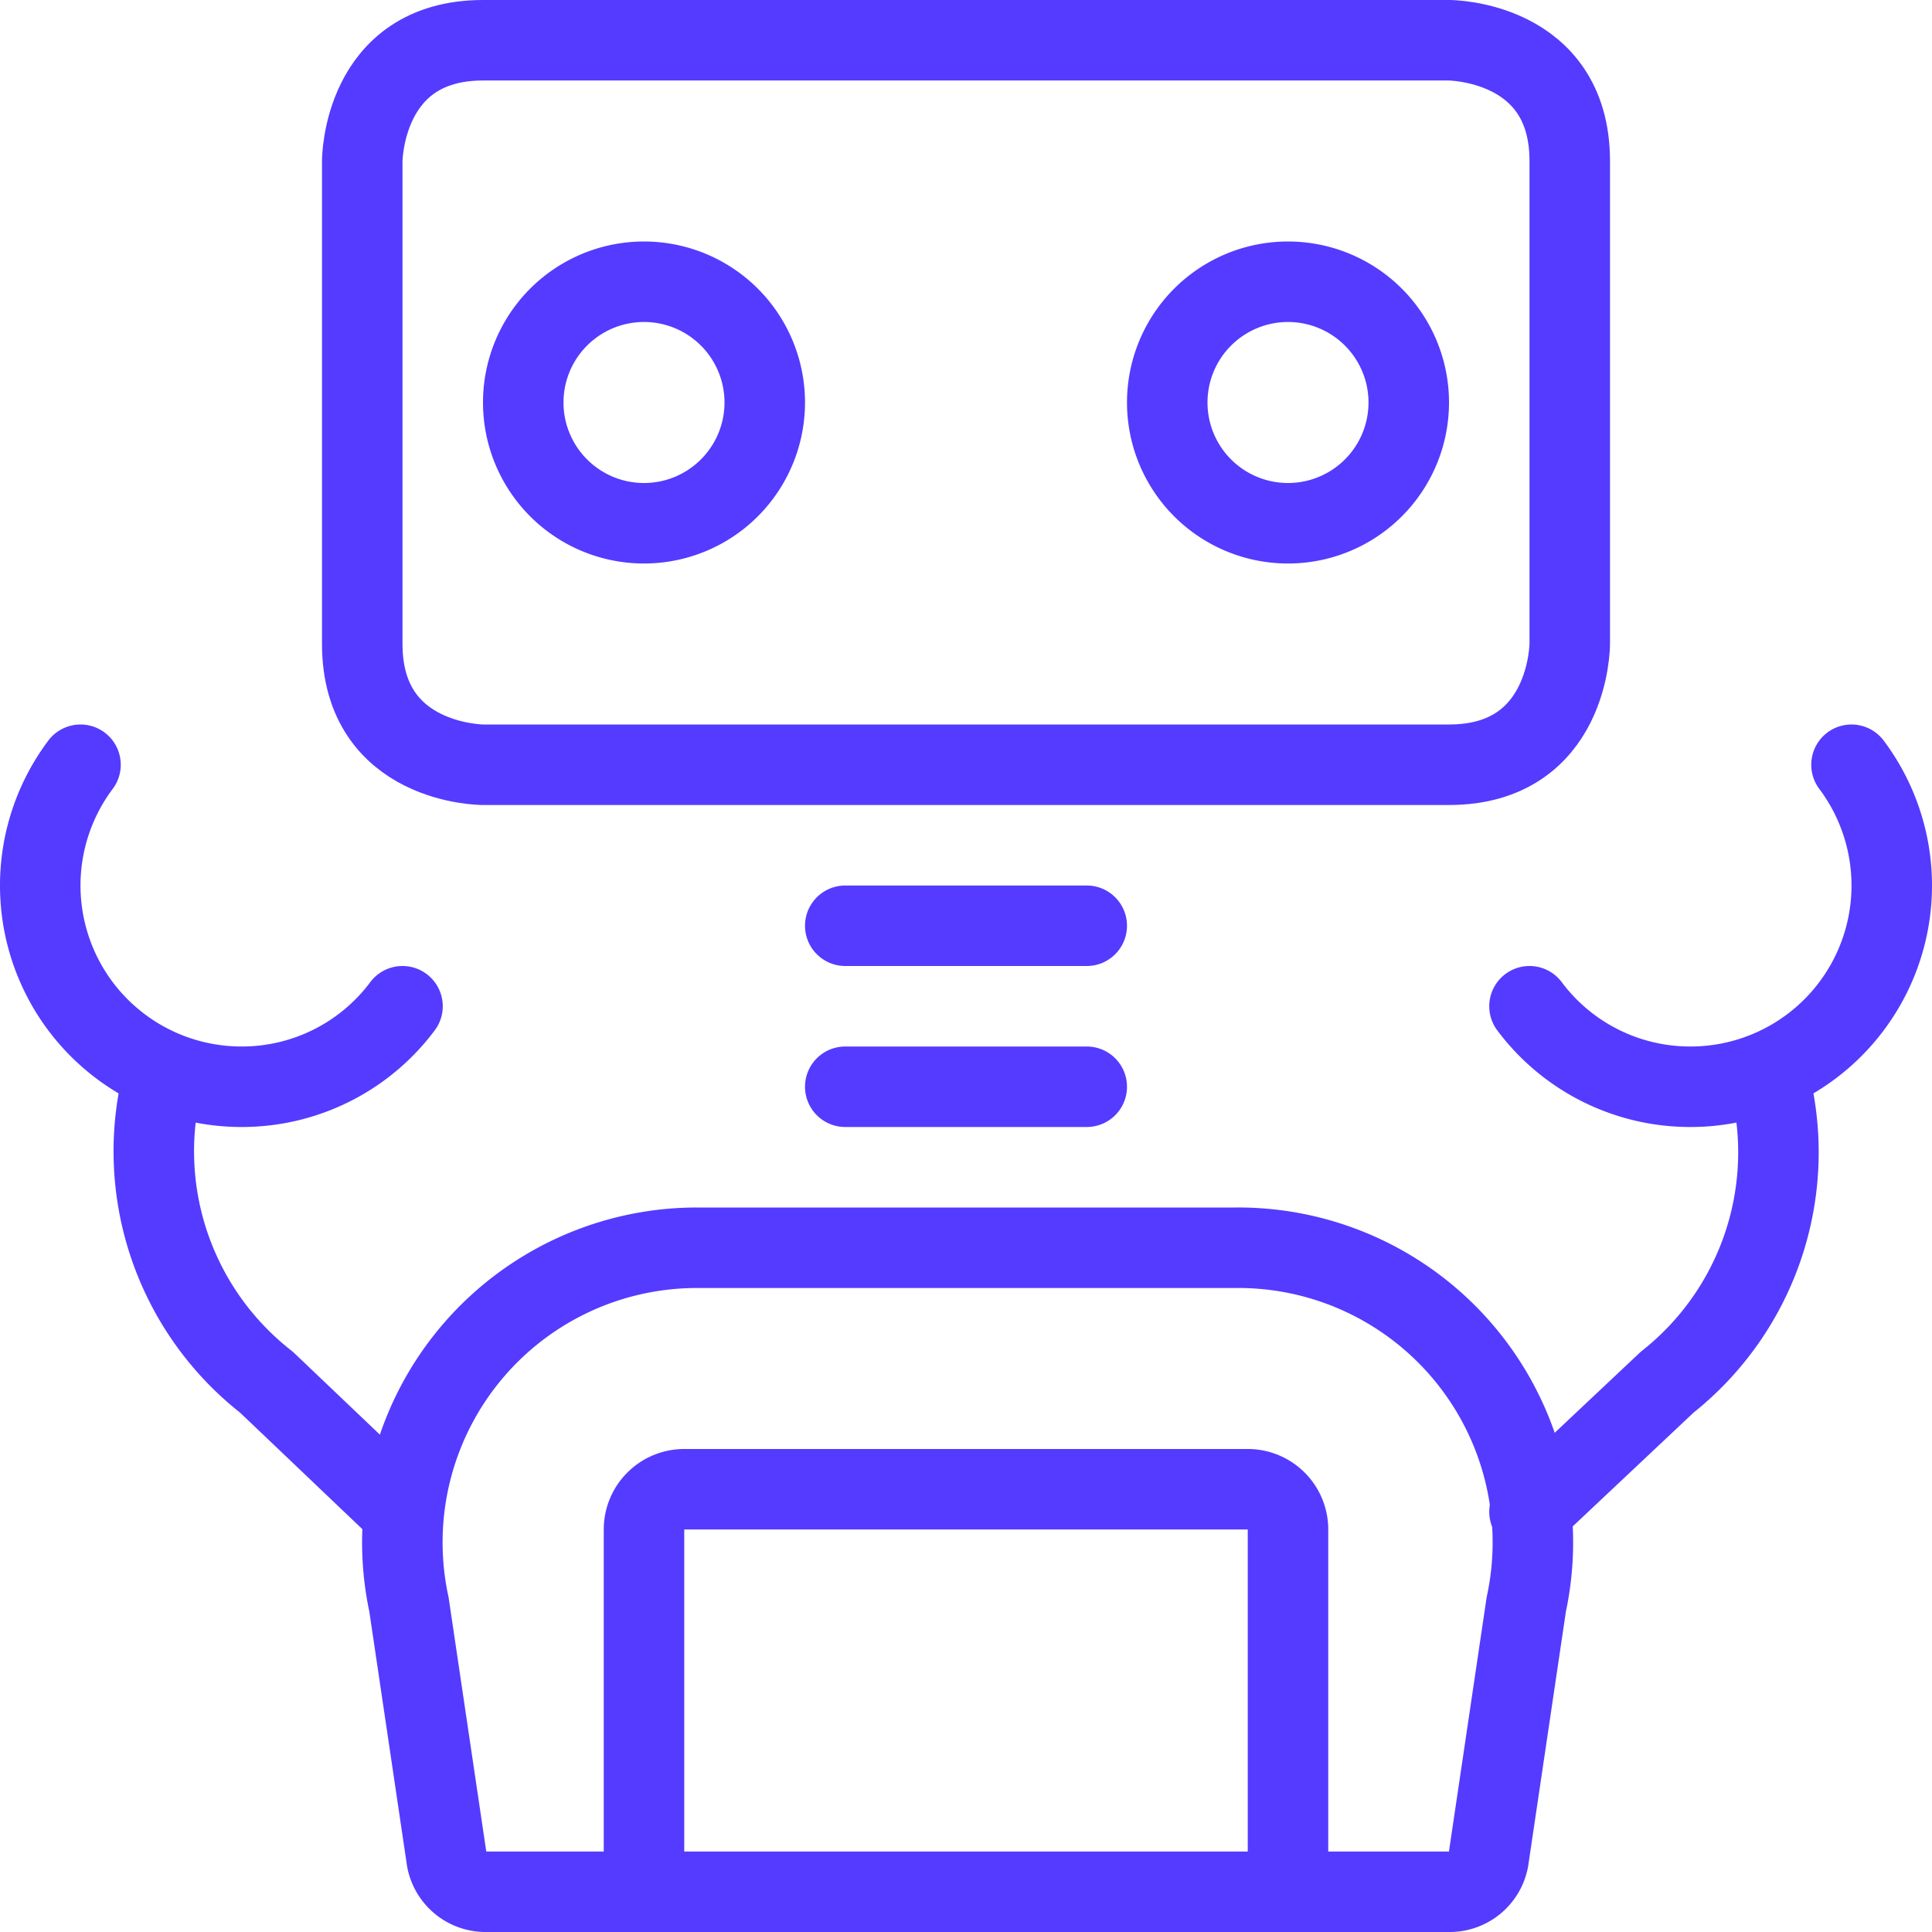
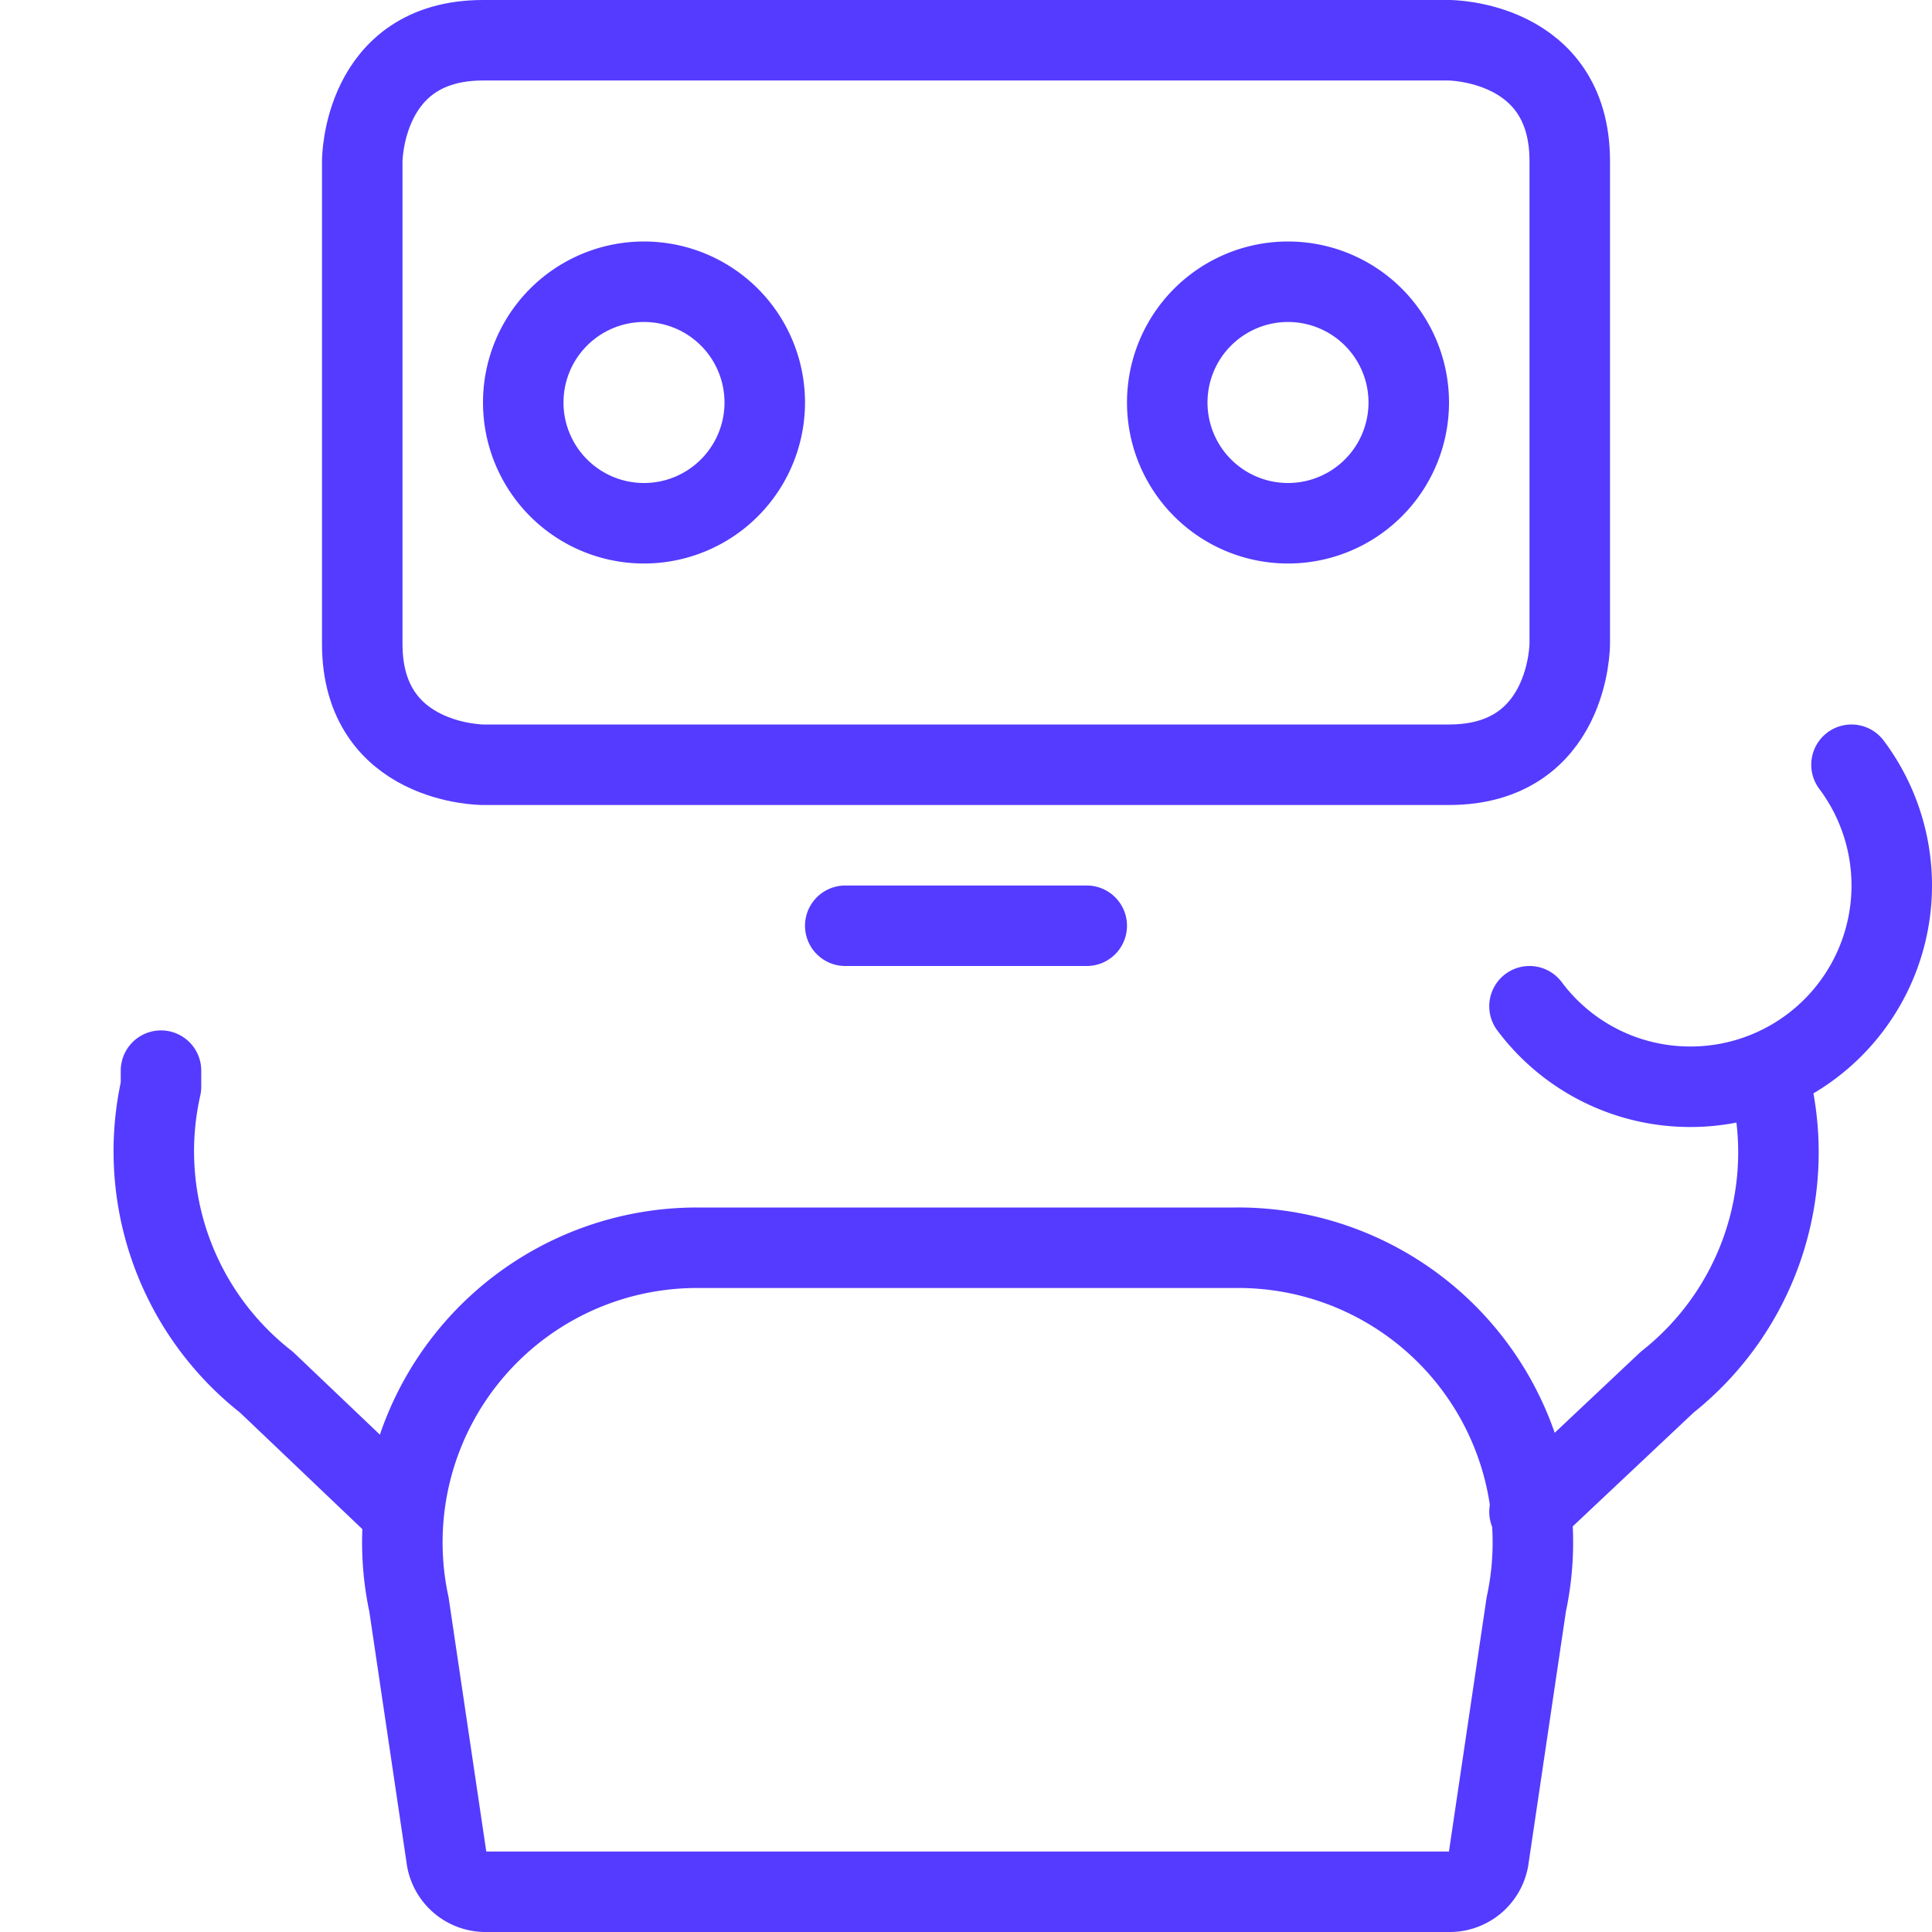
<svg xmlns="http://www.w3.org/2000/svg" viewBox="0 0 24 24" id="Robot--Streamline-Streamline-3.0" height="24" width="24">
  <desc>Robot Streamline Icon: https://streamlinehq.com</desc>
  <g>
    <path d="M6 0.5h12s1.5 0 1.5 1.5v6s0 1.5 -1.5 1.5H6S4.5 9.5 4.5 8V2S4.5 0.5 6 0.5" fill="none" stroke="#543bff" stroke-linecap="round" stroke-linejoin="round" stroke-width="1" />
    <path d="M6.5 5a1.5 1.5 0 1 0 3 0 1.5 1.5 0 1 0 -3 0" fill="none" stroke="#543bff" stroke-linecap="round" stroke-linejoin="round" stroke-width="1" />
    <path d="M14.5 5a1.5 1.5 0 1 0 3 0 1.5 1.5 0 1 0 -3 0" fill="none" stroke="#543bff" stroke-linecap="round" stroke-linejoin="round" stroke-width="1" />
    <path d="m10.5 11.5 3 0" fill="none" stroke="#543bff" stroke-linecap="round" stroke-linejoin="round" stroke-width="1" />
-     <path d="m10.5 13.5 3 0" fill="none" stroke="#543bff" stroke-linecap="round" stroke-linejoin="round" stroke-width="1" />
    <path d="M15.34 15.5H8.66a3.66 3.66 0 0 0 -3.58 4.43l0.47 3.17a0.49 0.49 0 0 0 0.49 0.4H18a0.49 0.49 0 0 0 0.49 -0.4l0.47 -3.17a3.66 3.66 0 0 0 -3.62 -4.43Z" fill="none" stroke="#543bff" stroke-linecap="round" stroke-linejoin="round" stroke-width="1" />
    <path d="m19 18.78 1.71 -1.61A3.64 3.64 0 0 0 22 13.5l0 -0.19" fill="none" stroke="#543bff" stroke-linecap="round" stroke-linejoin="round" stroke-width="1" />
    <path d="M23 9.5a2.5 2.5 0 0 1 -2 4 2.49 2.49 0 0 1 -2 -1" fill="none" stroke="#543bff" stroke-linecap="round" stroke-linejoin="round" stroke-width="1" />
    <path d="m5 18.78 -1.69 -1.61A3.64 3.64 0 0 1 2 13.5l0 -0.2" fill="none" stroke="#543bff" stroke-linecap="round" stroke-linejoin="round" stroke-width="1" />
-     <path d="M1 9.5a2.5 2.5 0 0 0 2 4 2.49 2.49 0 0 0 2 -1" fill="none" stroke="#543bff" stroke-linecap="round" stroke-linejoin="round" stroke-width="1" />
-     <path d="M16 23.5V19a0.5 0.5 0 0 0 -0.5 -0.5h-7a0.5 0.5 0 0 0 -0.5 0.5v4.5" fill="none" stroke="#543bff" stroke-linecap="round" stroke-linejoin="round" stroke-width="1" />
  </g>
</svg>